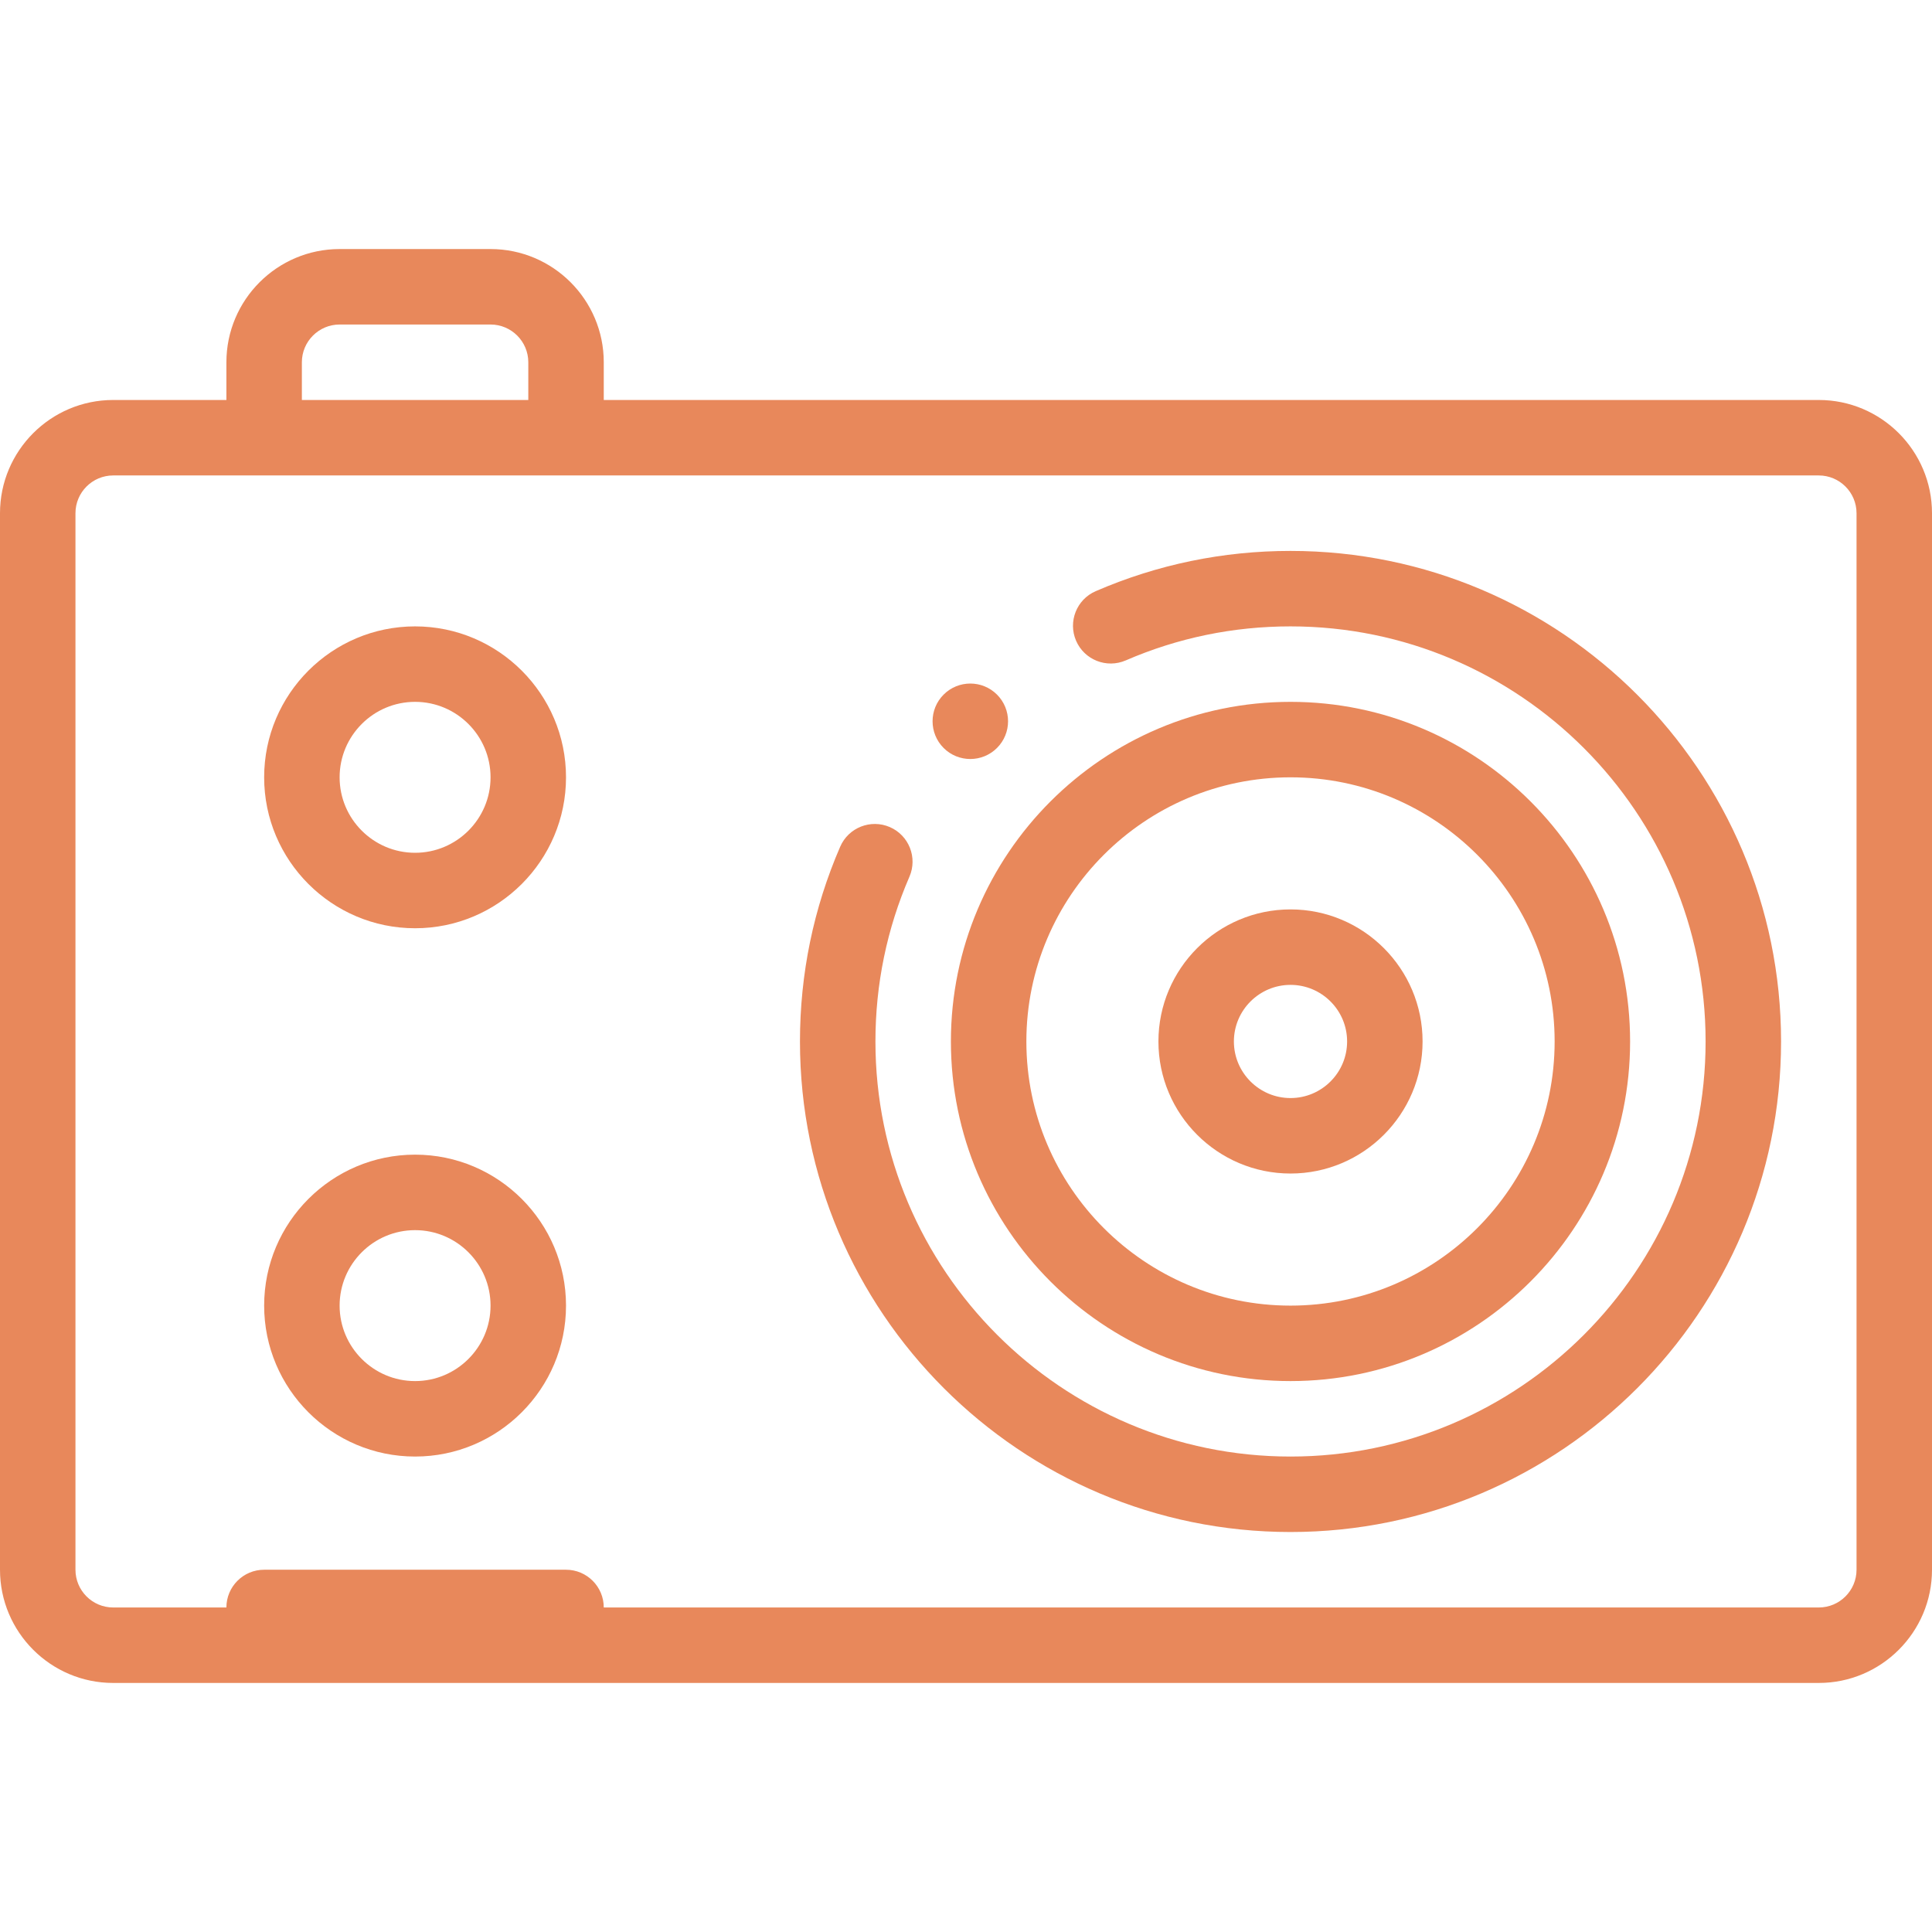
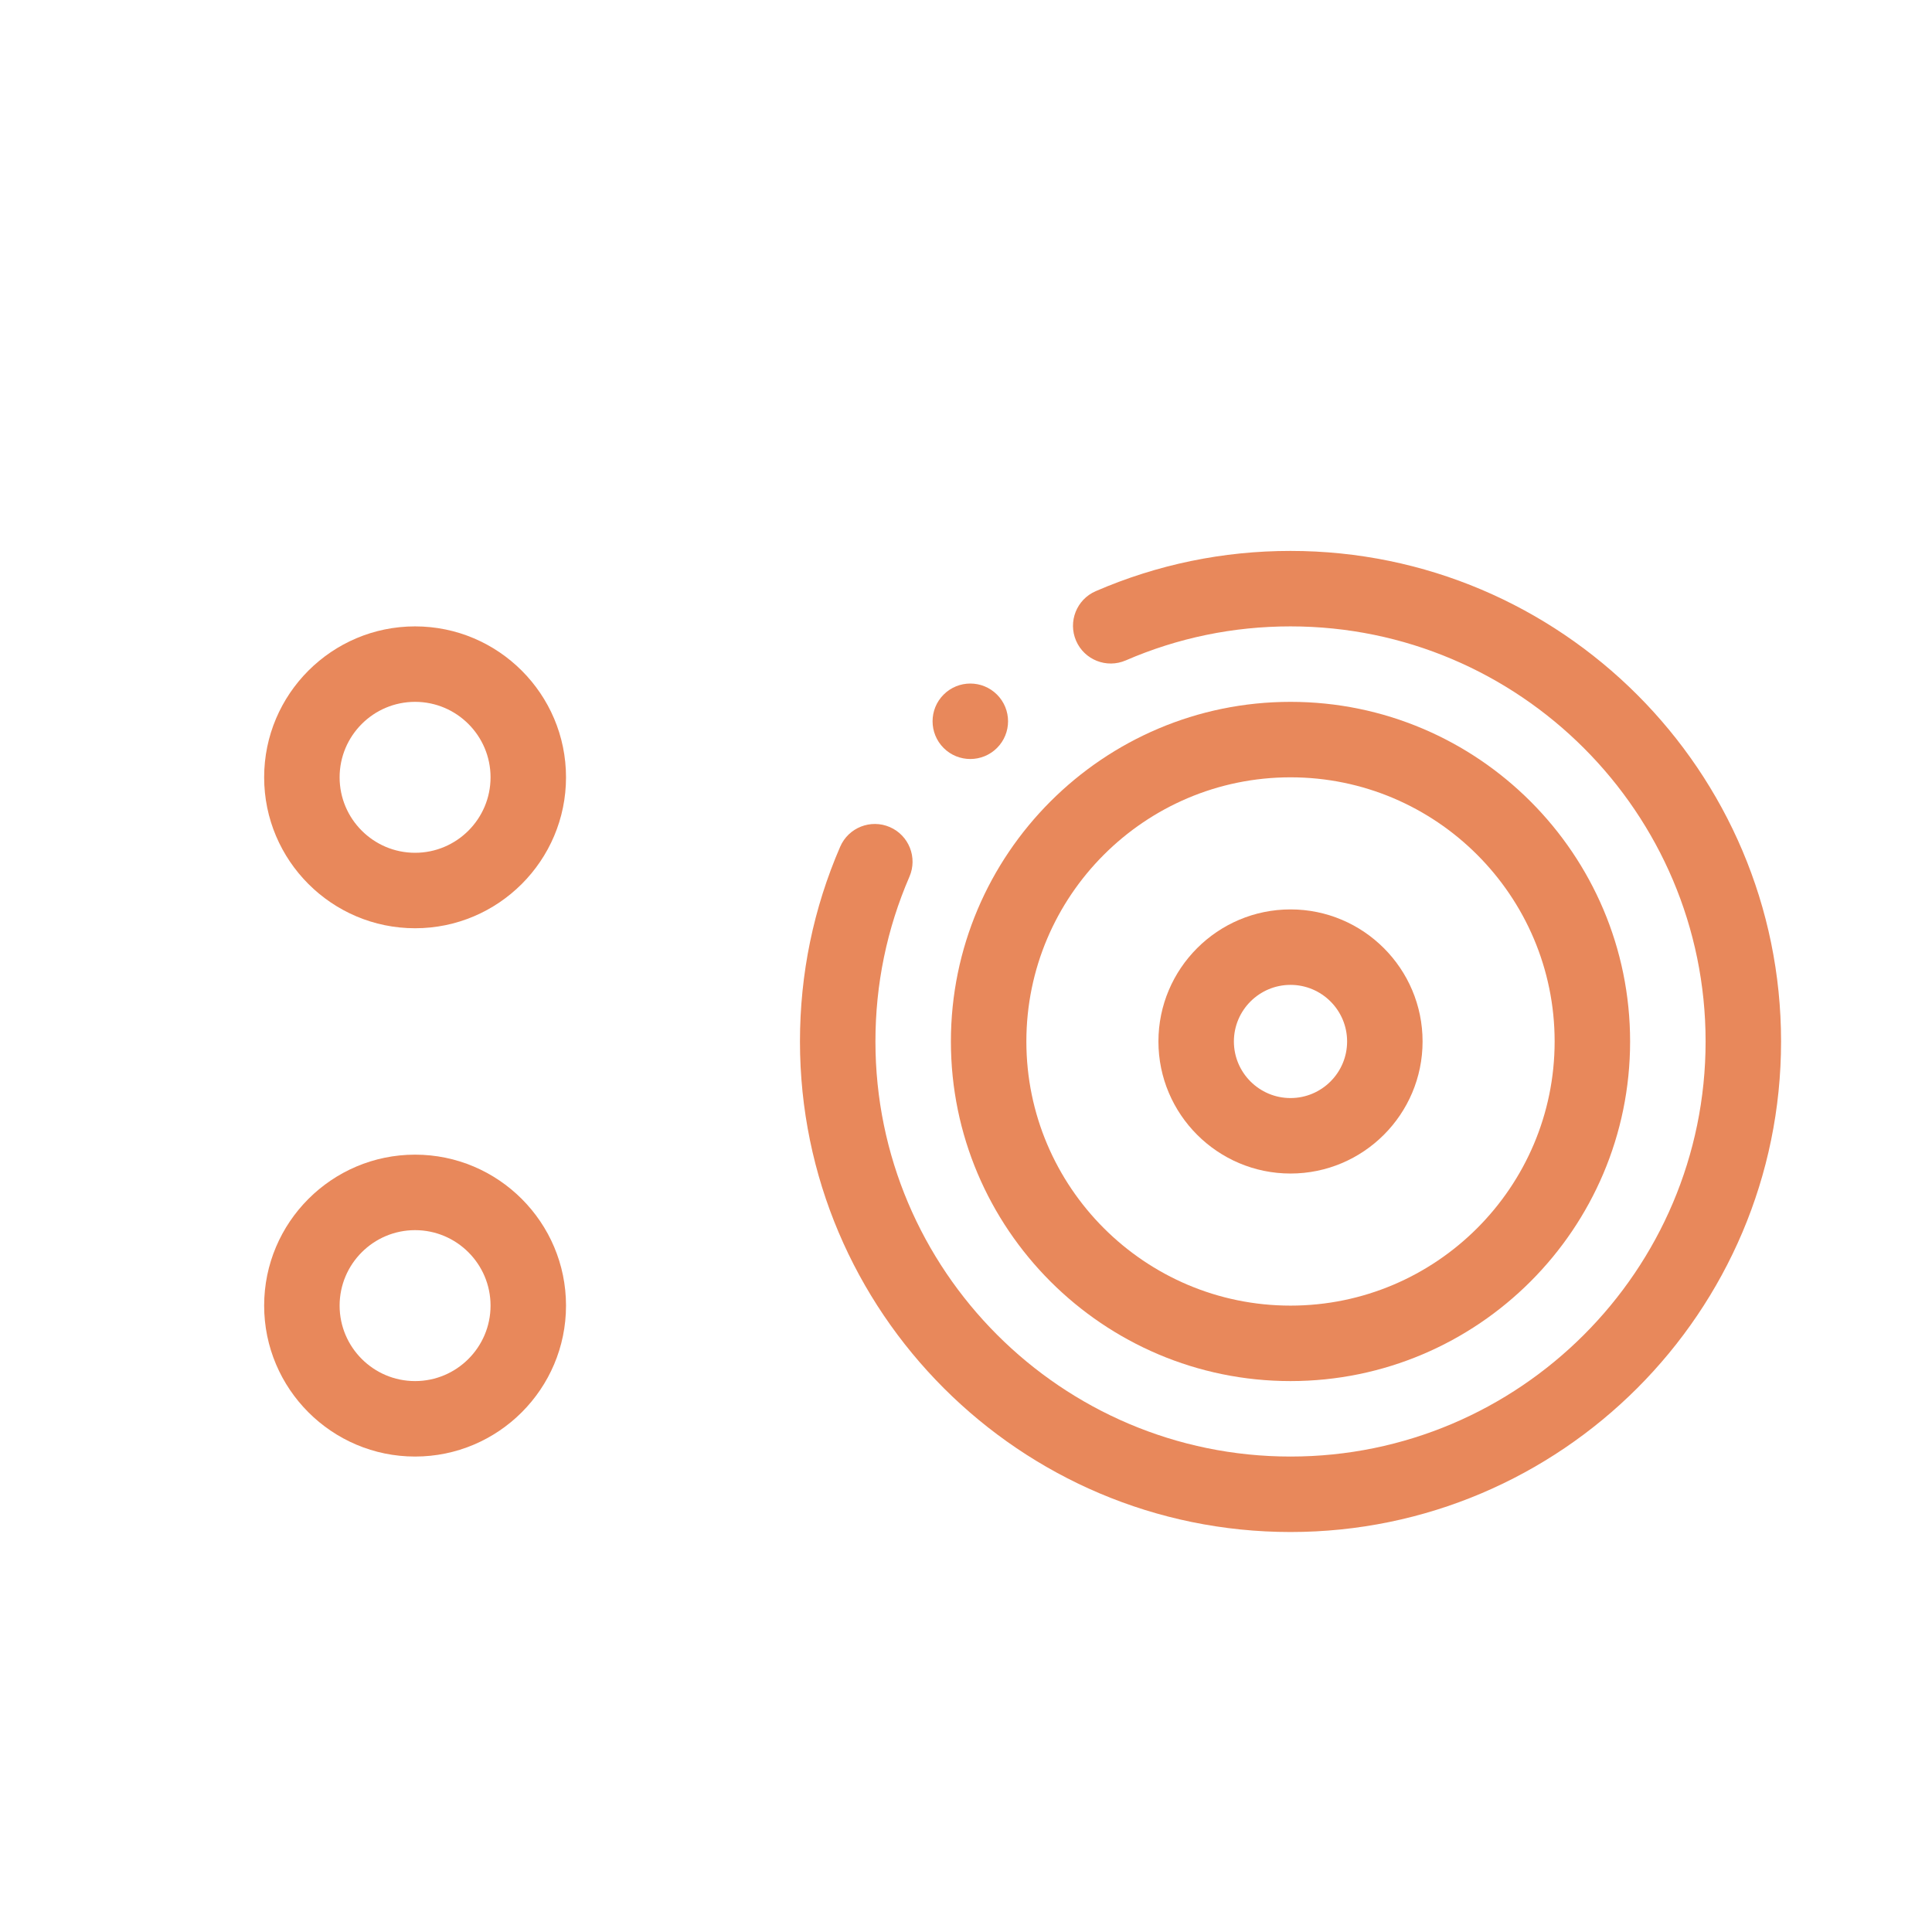
<svg xmlns="http://www.w3.org/2000/svg" width="65" height="65" viewBox="0 0 65 65" fill="none">
-   <path d="M61.191 13.457H20.313V12.188C20.313 10.087 18.604 8.379 16.504 8.379H11.426C9.326 8.379 7.617 10.087 7.617 12.188V13.457H3.808C1.708 13.457 0 15.166 0 17.266V52.812C0 54.913 1.708 56.621 3.808 56.621H61.191C63.291 56.621 65 54.913 65 52.812V17.266C65 15.166 63.291 13.457 61.191 13.457ZM10.156 12.188C10.156 11.488 10.726 10.918 11.426 10.918H16.504C17.204 10.918 17.774 11.488 17.774 12.188V13.457H10.156V12.188ZM62.461 52.812C62.461 53.513 61.891 54.082 61.191 54.082H20.313V54.082C20.313 53.381 19.744 52.812 19.043 52.812H8.887C8.186 52.812 7.617 53.381 7.617 54.082V54.082H3.808C3.108 54.082 2.539 53.512 2.539 52.812V17.266C2.539 16.566 3.108 15.996 3.808 15.996H61.191C61.891 15.996 62.461 16.566 62.461 17.266V52.812Z" fill="#E8885B" />
  <path d="M43.418 18.535C41.144 18.535 38.939 18.991 36.865 19.889C36.221 20.167 35.926 20.915 36.204 21.558C36.483 22.202 37.23 22.497 37.874 22.219C39.627 21.459 41.493 21.074 43.418 21.074C51.118 21.074 57.383 27.339 57.383 35.039C57.383 42.739 51.118 49.004 43.418 49.004C35.718 49.004 29.453 42.739 29.453 35.039C29.453 33.114 29.838 31.249 30.597 29.496C30.876 28.852 30.58 28.105 29.937 27.826C29.293 27.548 28.546 27.843 28.267 28.487C27.369 30.56 26.914 32.765 26.914 35.039C26.914 44.139 34.318 51.543 43.418 51.543C52.518 51.543 59.922 44.139 59.922 35.039C59.922 25.939 52.518 18.535 43.418 18.535Z" fill="#E8885B" />
  <path d="M43.418 46.465C49.718 46.465 54.843 41.339 54.843 35.039C54.843 28.739 49.718 23.613 43.418 23.613C37.117 23.613 31.992 28.739 31.992 35.039C31.992 41.339 37.117 46.465 43.418 46.465ZM43.418 26.152C48.318 26.152 52.304 30.139 52.304 35.039C52.304 39.939 48.318 43.926 43.418 43.926C38.518 43.926 34.531 39.939 34.531 35.039C34.531 30.139 38.518 26.152 43.418 26.152Z" fill="#E8885B" />
  <path d="M43.418 39.482C45.868 39.482 47.861 37.489 47.861 35.039C47.861 32.589 45.868 30.596 43.418 30.596C40.968 30.596 38.974 32.589 38.974 35.039C38.974 37.489 40.968 39.482 43.418 39.482ZM43.418 33.135C44.468 33.135 45.322 33.989 45.322 35.039C45.322 36.089 44.468 36.943 43.418 36.943C42.368 36.943 41.513 36.089 41.513 35.039C41.513 33.989 42.368 33.135 43.418 33.135Z" fill="#E8885B" />
  <path d="M13.965 21.074C11.165 21.074 8.887 23.352 8.887 26.152C8.887 28.952 11.165 31.23 13.965 31.23C16.765 31.23 19.043 28.952 19.043 26.152C19.043 23.352 16.765 21.074 13.965 21.074ZM13.965 28.691C12.565 28.691 11.426 27.552 11.426 26.152C11.426 24.752 12.565 23.613 13.965 23.613C15.365 23.613 16.504 24.752 16.504 26.152C16.504 27.552 15.365 28.691 13.965 28.691Z" fill="#E8885B" />
  <path d="M13.965 38.847C11.165 38.847 8.887 41.126 8.887 43.926C8.887 46.726 11.165 49.004 13.965 49.004C16.765 49.004 19.043 46.726 19.043 43.926C19.043 41.126 16.765 38.847 13.965 38.847ZM13.965 46.465C12.565 46.465 11.426 45.326 11.426 43.926C11.426 42.526 12.565 41.387 13.965 41.387C15.365 41.387 16.504 42.526 16.504 43.926C16.504 45.326 15.365 46.465 13.965 46.465Z" fill="#E8885B" />
  <path d="M32.645 25.536C32.97 25.536 33.295 25.412 33.543 25.164C34.039 24.669 34.039 23.865 33.543 23.369C33.047 22.873 32.243 22.873 31.747 23.369L31.747 23.369C31.251 23.865 31.252 24.669 31.747 25.165C31.995 25.413 32.32 25.536 32.645 25.536Z" fill="#E8885B" />
</svg>